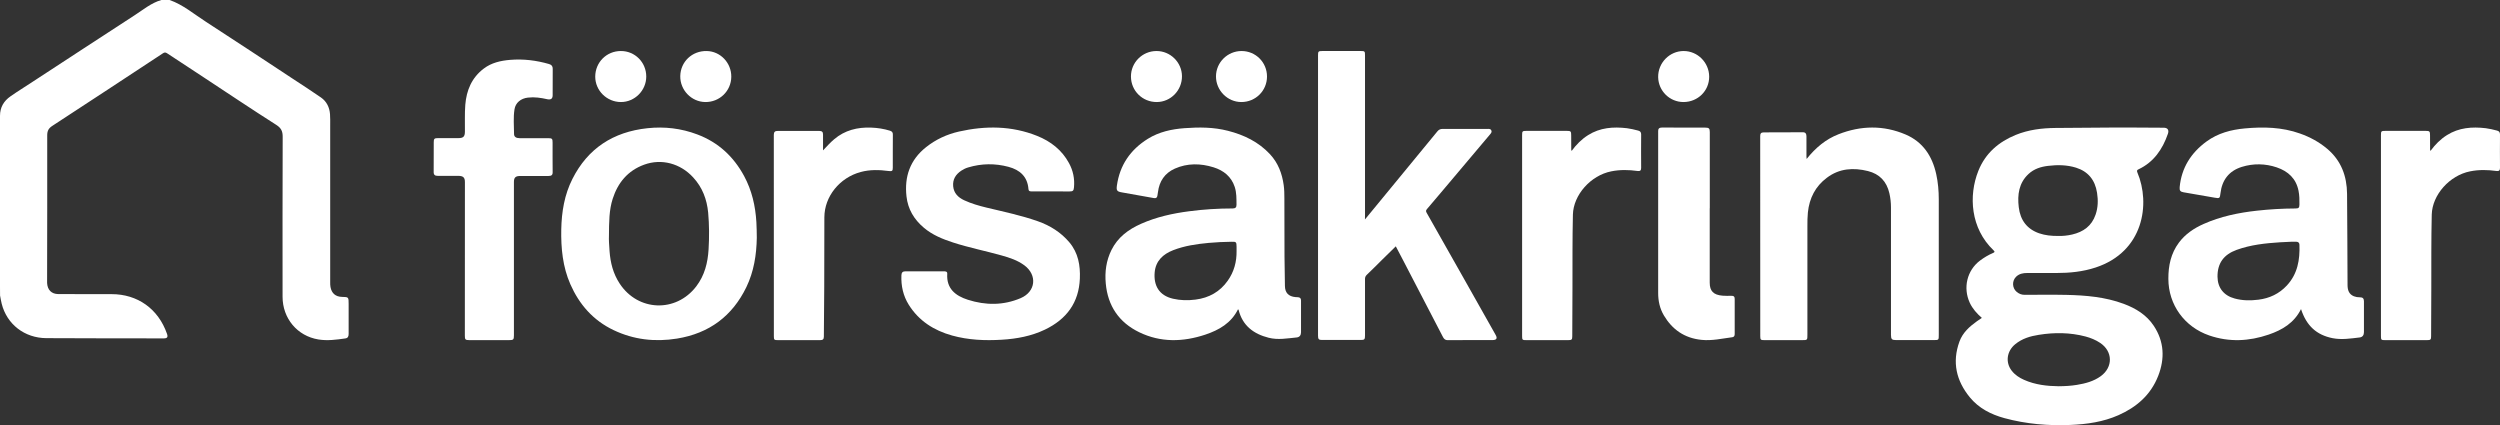
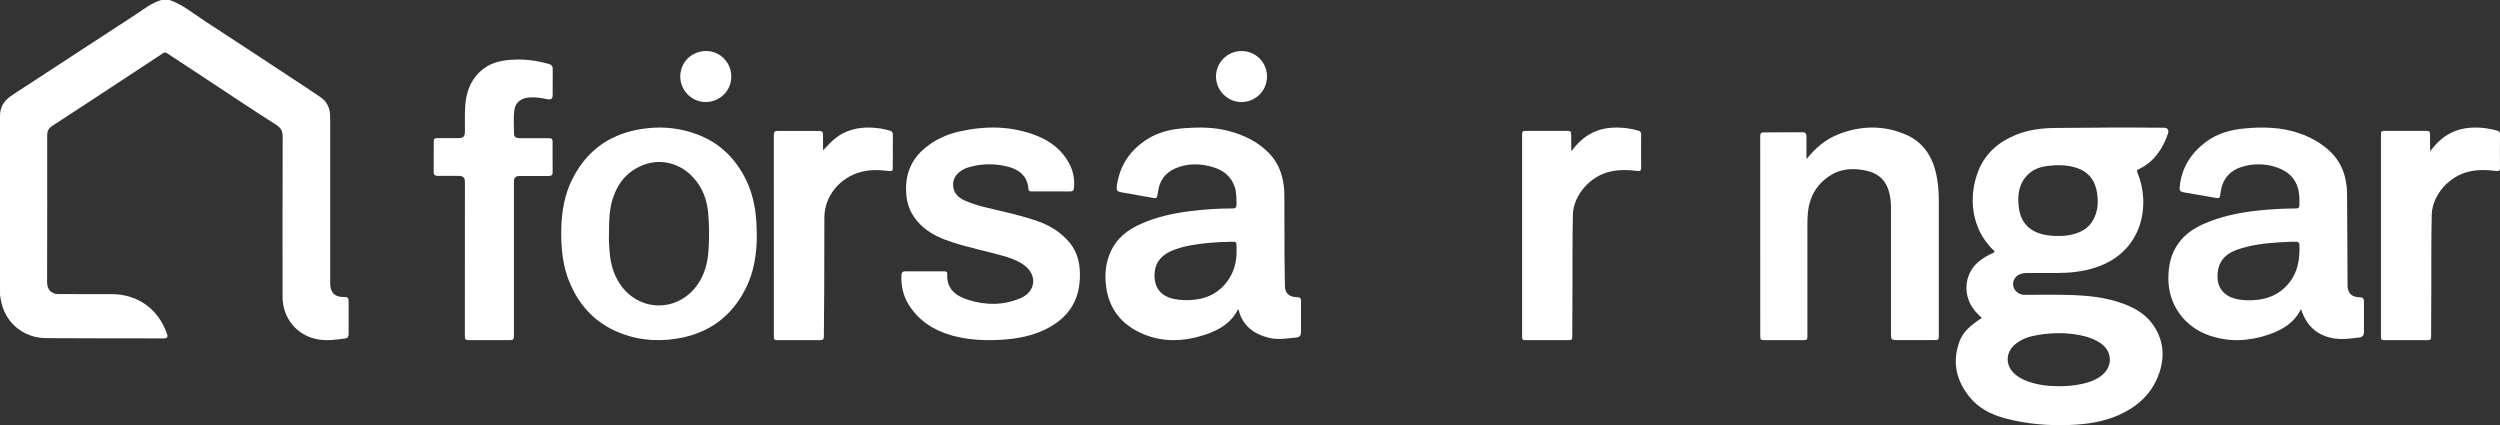
<svg xmlns="http://www.w3.org/2000/svg" width="294px" height="50px" viewBox="0 0 294 50" version="1.1">
  <rect x="0" y="0" width="294" height="50" fill="#333333" stroke="none" />
  <title>Forsakringar</title>
  <desc>Created with Sketch.</desc>
  <g id="Page-1" stroke="none" stroke-width="1" fill="none" fill-rule="evenodd">
    <g id="Försäkringar–Landing" transform="translate(-272, -287)">
      <g id="Forsakringar" transform="translate(272, 287)">
        <path d="M41,35.75 C41,34.935 41,34.928 40.206,34.914 C39.467,34.893 38.997,34.493 38.866,33.756 C38.831,33.573 38.831,33.384 38.831,33.201 C38.831,27.051 38.831,20.908 38.831,14.758 C38.831,14.315 38.845,13.866 38.81,13.424 C38.748,12.616 38.41,11.928 37.747,11.465 C36.649,10.7 35.516,9.977 34.397,9.239 C31.012,7.014 27.635,4.767 24.23,2.57 C22.828,1.671 21.543,0.562 19.947,0 C19.623,0 19.305,0 18.98,0 C17.792,0.337 16.853,1.137 15.838,1.79 C11.825,4.388 7.833,7.014 3.826,9.625 C2.97,10.194 2.079,10.735 1.229,11.332 C0.449,11.879 0,12.616 0,13.627 C0.007,20.325 0,27.016 0,33.714 C0,34.065 0.007,34.416 0.007,34.767 C0.007,34.767 0.007,34.767 0.007,34.767 C0.007,34.767 0.007,34.767 0.007,34.767 C0.007,34.774 0.014,34.788 0.014,34.795 C0.076,35.104 0.124,35.42 0.2,35.722 C0.808,38.13 2.88,39.752 5.45,39.766 C10.05,39.794 14.657,39.787 19.257,39.794 C19.671,39.794 19.775,39.646 19.637,39.253 C18.614,36.318 16.176,34.584 13.11,34.591 C11.024,34.591 8.945,34.598 6.859,34.584 C6.057,34.577 5.581,34.093 5.539,33.278 C5.533,33.159 5.539,33.047 5.539,32.927 C5.546,27.262 5.567,21.589 5.553,15.923 C5.553,15.383 5.712,15.088 6.168,14.793 C10.506,11.97 14.822,9.12 19.146,6.277 C19.333,6.15 19.457,6.136 19.657,6.27 C21.08,7.217 22.51,8.151 23.94,9.085 C26.785,10.959 29.617,12.855 32.491,14.687 C33.064,15.053 33.25,15.432 33.243,16.099 C33.216,22.361 33.23,28.624 33.23,34.893 C33.23,37.449 34.963,39.513 37.443,39.92 C38.507,40.096 39.55,39.948 40.599,39.801 C40.924,39.759 41,39.555 41,39.26 C41,38.088 41,36.915 41,35.75 Z" id="Path" fill="#FFFFFF" fill-rule="nonzero" />
-         <path d="M160.518,25.808 C161.619,24.463 162.664,23.196 163.703,21.936 C165.482,19.772 167.261,17.616 169.034,15.452 C169.2,15.246 169.387,15.16 169.657,15.16 C171.408,15.167 173.16,15.16 174.918,15.16 C175.091,15.16 175.285,15.132 175.375,15.331 C175.479,15.537 175.334,15.68 175.209,15.829 C173.354,18.028 171.498,20.228 169.643,22.427 C169.034,23.153 168.424,23.879 167.801,24.598 C167.642,24.776 167.704,24.897 167.794,25.06 C169.193,27.523 170.584,29.993 171.983,32.463 C173.285,34.769 174.586,37.068 175.881,39.374 C176.116,39.786 176.005,39.986 175.528,39.993 C173.762,40 171.997,39.986 170.231,40 C169.913,40 169.788,39.822 169.664,39.58 C168.099,36.562 166.527,33.544 164.963,30.527 C164.7,30.021 164.43,29.509 164.146,28.968 C163.585,29.516 163.045,30.05 162.505,30.577 C161.916,31.16 161.335,31.751 160.733,32.32 C160.573,32.47 160.518,32.633 160.525,32.847 C160.532,35.053 160.525,37.253 160.525,39.459 C160.525,39.915 160.463,39.979 160.033,39.979 C158.51,39.979 156.987,39.986 155.464,39.979 C155.09,39.979 155,39.886 155,39.488 C155,28.491 155,17.502 155,6.505 C155,6.043 155.042,6 155.505,6 C157.015,6 158.531,6 160.04,6 C160.497,6 160.525,6.036 160.525,6.512 C160.525,12.783 160.525,19.046 160.525,25.317 C160.518,25.452 160.518,25.58 160.518,25.808 Z" id="Path" fill="#FFFFFF" fill-rule="nonzero" />
        <path d="M212.46,18.695 C213.508,17.374 214.718,16.369 216.214,15.786 C218.842,14.76 221.492,14.704 224.106,15.821 C226.133,16.693 227.231,18.351 227.699,20.473 C227.916,21.457 228,22.454 228,23.466 C228,28.778 228,34.084 228,39.396 C228,39.993 227.993,39.993 227.392,39.993 C225.924,39.993 224.456,39.993 222.988,39.993 C222.484,39.993 222.379,39.895 222.379,39.375 C222.379,34.379 222.379,29.39 222.379,24.394 C222.379,23.832 222.317,23.277 222.191,22.728 C221.876,21.344 221.037,20.459 219.667,20.115 C217.954,19.693 216.305,19.798 214.844,20.902 C213.487,21.913 212.781,23.305 212.607,24.984 C212.551,25.518 212.551,26.059 212.551,26.593 C212.551,30.851 212.551,35.109 212.551,39.368 C212.551,40 212.551,40 211.9,40 C210.432,40 208.964,40 207.496,40 C207.056,40 207.007,39.958 207.007,39.522 C207.007,31.687 207.007,23.853 207,16.018 C207,15.716 207.084,15.568 207.412,15.568 C208.95,15.568 210.488,15.561 212.026,15.554 C212.348,15.554 212.439,15.751 212.439,16.039 C212.432,16.833 212.439,17.627 212.439,18.428 C212.446,18.477 212.453,18.548 212.46,18.695 Z" id="Path" fill="#FFFFFF" fill-rule="nonzero" />
        <path d="M123.541,22.508 C122.801,22.508 122.053,22.508 121.313,22.508 C121.112,22.508 120.968,22.487 120.947,22.24 C120.839,20.789 119.955,19.979 118.597,19.619 C117.016,19.197 115.428,19.218 113.854,19.69 C113.566,19.774 113.3,19.908 113.049,20.07 C112.388,20.514 112.021,21.092 112.093,21.909 C112.172,22.726 112.682,23.22 113.387,23.551 C114.235,23.945 115.126,24.199 116.031,24.417 C118.051,24.903 120.084,25.326 122.046,26.017 C123.505,26.531 124.77,27.327 125.762,28.504 C126.804,29.744 127.055,31.216 126.991,32.766 C126.876,35.584 125.438,37.536 122.887,38.762 C121.285,39.529 119.567,39.847 117.799,39.952 C115.83,40.072 113.875,39.987 111.971,39.459 C109.822,38.86 108.054,37.733 106.869,35.838 C106.207,34.774 105.956,33.611 106.006,32.371 C106.021,32.047 106.15,31.906 106.488,31.906 C107.982,31.914 109.477,31.914 110.979,31.906 C111.202,31.906 111.418,31.921 111.396,32.209 C111.288,33.928 112.345,34.781 113.825,35.253 C115.902,35.915 117.993,35.929 120.027,35.063 C121.809,34.302 122.01,32.35 120.465,31.202 C119.653,30.603 118.719,30.3 117.756,30.032 C115.873,29.504 113.947,29.124 112.079,28.518 C110.843,28.116 109.664,27.637 108.658,26.792 C107.487,25.805 106.768,24.6 106.603,23.093 C106.344,20.775 107.02,18.802 108.902,17.309 C110.045,16.4 111.353,15.794 112.776,15.47 C115.888,14.772 118.971,14.779 121.974,15.984 C123.584,16.632 124.878,17.647 125.711,19.176 C126.2,20.07 126.394,21.021 126.301,22.029 C126.265,22.431 126.178,22.515 125.762,22.515 C125.029,22.508 124.288,22.501 123.541,22.508 C123.541,22.501 123.541,22.501 123.541,22.508 Z" id="Path" fill="#FFFFFF" fill-rule="nonzero" />
        <path d="M60.437,30.45 C60.437,33.449 60.437,36.441 60.437,39.44 C60.437,39.95 60.376,40 59.826,40 C58.294,40 56.763,40 55.224,40 C54.719,40 54.666,39.936 54.666,39.468 C54.666,33.449 54.674,27.437 54.674,21.418 C54.674,20.865 54.47,20.68 53.874,20.68 C53.082,20.68 52.29,20.673 51.498,20.68 C51.151,20.688 50.993,20.56 51,20.227 C51.008,19.057 51,17.894 51.008,16.724 C51.008,16.306 51.083,16.242 51.543,16.242 C52.335,16.242 53.127,16.242 53.919,16.242 C54.478,16.242 54.666,16.065 54.674,15.505 C54.689,14.441 54.636,13.378 54.719,12.322 C54.855,10.648 55.458,9.138 56.906,8.054 C57.796,7.38 58.875,7.132 59.991,7.04 C61.545,6.912 63.069,7.096 64.563,7.529 C64.887,7.621 65,7.798 65,8.096 C64.992,9.131 65,10.173 64.992,11.208 C64.992,11.606 64.781,11.761 64.359,11.669 C63.612,11.499 62.865,11.386 62.088,11.478 C61.251,11.57 60.625,12.081 60.504,12.86 C60.354,13.818 60.444,14.789 60.452,15.76 C60.452,16.093 60.701,16.249 61.1,16.249 C62.209,16.249 63.31,16.249 64.419,16.249 C64.932,16.249 64.985,16.299 64.985,16.774 C64.985,17.93 64.977,19.085 64.992,20.241 C65,20.588 64.849,20.695 64.495,20.695 C63.386,20.688 62.285,20.688 61.176,20.695 C60.625,20.695 60.437,20.879 60.437,21.404 C60.429,24.41 60.437,27.43 60.437,30.45 Z" id="Path" fill="#FFFFFF" fill-rule="nonzero" />
        <path d="M184.847,17.72 C185.379,16.996 185.993,16.371 186.764,15.888 C188.164,15.007 189.713,14.887 191.33,15.078 C191.78,15.135 192.206,15.242 192.641,15.355 C192.895,15.419 193,15.547 193,15.81 C192.985,17.124 192.993,18.438 193,19.744 C193,20.036 192.895,20.149 192.573,20.107 C191.548,19.965 190.514,19.943 189.489,20.149 C187.071,20.625 185.034,22.912 184.974,25.234 C184.907,28.118 184.929,31.001 184.922,33.885 C184.922,35.767 184.907,37.642 184.899,39.524 C184.899,39.943 184.84,40 184.405,40 C182.773,40 181.134,40 179.502,40 C179.03,40 179,39.972 179,39.517 C179,31.641 179,23.771 179,15.895 C179,15.426 179.03,15.391 179.532,15.391 C181.104,15.391 182.676,15.391 184.248,15.391 C184.727,15.391 184.772,15.441 184.772,15.909 C184.772,16.499 184.78,17.088 184.78,17.685 C184.78,17.678 184.802,17.685 184.847,17.72 Z" id="Path" fill="#FFFFFF" fill-rule="nonzero" />
        <path d="M96.788,17.684 C97.23,17.222 97.633,16.768 98.105,16.37 C99.346,15.319 100.827,14.943 102.457,15.007 C103.205,15.035 103.945,15.149 104.656,15.369 C104.902,15.447 105.007,15.568 105,15.831 C104.985,17.13 105,18.429 104.992,19.729 C104.992,20.098 104.917,20.162 104.514,20.112 C103.407,19.963 102.307,19.934 101.223,20.226 C98.74,20.893 96.953,23.101 96.945,25.558 C96.93,28.284 96.938,31.018 96.93,33.745 C96.923,35.697 96.893,37.643 96.886,39.595 C96.886,39.915 96.743,40 96.437,40 C94.792,39.993 93.146,40 91.501,40 C91.045,40 91.007,39.964 91.007,39.538 C91.007,31.643 91.007,23.747 91,15.859 C91,15.518 91.135,15.39 91.479,15.397 C93.101,15.404 94.717,15.404 96.34,15.397 C96.654,15.397 96.796,15.511 96.788,15.823 C96.781,16.434 96.788,17.059 96.788,17.684 Z" id="Path" fill="#FFFFFF" fill-rule="nonzero" />
-         <path d="M201.063,24.487 C201.063,27.406 201.063,30.319 201.063,33.238 C201.063,34.228 201.498,34.68 202.566,34.772 C202.909,34.8 203.252,34.793 203.595,34.786 C203.893,34.772 204.007,34.899 204,35.161 C203.992,36.539 204,37.911 204,39.289 C204,39.48 203.931,39.629 203.725,39.657 C202.52,39.812 201.338,40.095 200.102,39.968 C198.066,39.763 196.648,38.731 195.679,37.105 C195.191,36.285 195,35.394 195,34.461 C195,28.205 195,21.942 195,15.686 C195,15.594 195.008,15.495 195,15.403 C194.993,15.12 195.145,15 195.443,15 C197.136,15.007 198.821,15.007 200.514,15.007 C200.972,15.007 201.071,15.099 201.071,15.53 C201.071,18.52 201.071,21.504 201.071,24.494 C201.071,24.487 201.071,24.487 201.063,24.487 Z" id="Path" fill="#FFFFFF" fill-rule="nonzero" />
-         <path d="M197.987,12 C196.362,12.006 195.026,10.697 195,9.067 C194.975,7.393 196.336,6 198,6 C199.638,6 200.987,7.354 201,9.003 C201.013,10.665 199.677,11.994 197.987,12 Z" id="Path" fill="#FFFFFF" fill-rule="nonzero" />
-         <path d="M76,9.003 C76,10.641 74.647,12 73.023,12 C71.366,12 70,10.654 70,9.016 C70,7.327 71.333,6 73.01,6 C74.673,5.994 76,7.333 76,9.003 Z" id="Path" fill="#FFFFFF" fill-rule="nonzero" />
        <path d="M146.01,6 C147.667,6 149,7.333 149,8.997 C149,10.667 147.66,12 145.984,12 C144.353,12 142.994,10.628 143,8.984 C143,7.346 144.353,6 146.01,6 Z" id="Path" fill="#FFFFFF" fill-rule="nonzero" />
-         <path d="M135.997,6 C137.634,5.994 138.987,7.327 139,8.958 C139.013,10.621 137.68,11.994 136.036,12 C134.353,12.006 133.006,10.68 133,9.003 C132.994,7.353 134.333,6.006 135.997,6 Z" id="Path" fill="#FFFFFF" fill-rule="nonzero" />
        <path d="M80,8.952 C80.026,7.263 81.388,5.968 83.107,6.001 C84.716,6.026 86.019,7.392 86,9.036 C85.98,10.712 84.612,12.026 82.932,12 C81.304,11.974 79.974,10.589 80,8.952 Z" id="Path" fill="#FFFFFF" fill-rule="nonzero" />
        <path d="M242.267,19.321 C241.111,18.954 239.934,18.938 238.75,19.092 C237.849,19.206 236.991,19.474 236.294,20.118 C235.073,21.259 234.877,22.744 235.059,24.345 C235.255,26.006 236.105,27.124 237.623,27.661 C238.379,27.929 239.157,28.005 240.036,27.997 C240.566,28.013 241.177,27.959 241.787,27.814 C243.168,27.484 244.236,26.742 244.73,25.279 C245.035,24.383 245.057,23.449 244.919,22.522 C244.664,20.883 243.785,19.804 242.267,19.321 Z" id="Path" />
        <path d="M251.51,19.902 C253.269,19.066 254.308,17.578 254.946,15.735 C255.102,15.289 254.912,15.02 254.457,15.02 C250.213,14.984 245.976,14.998 241.732,15.048 C240.129,15.062 238.547,15.254 237.039,15.87 C235.057,16.685 233.488,18.003 232.653,20.094 C231.485,23.021 231.736,26.862 234.439,29.434 C234.636,29.618 234.554,29.675 234.371,29.753 C233.827,29.987 233.318,30.292 232.836,30.653 C231.322,31.801 230.833,33.842 231.641,35.6 C231.974,36.315 232.483,36.875 233.067,37.386 C232.863,37.527 232.666,37.648 232.483,37.782 C231.614,38.406 230.819,39.108 230.432,40.164 C229.543,42.601 230.065,44.777 231.641,46.712 C232.714,48.023 234.147,48.739 235.715,49.171 C238.269,49.865 240.876,50.085 243.511,49.972 C245.439,49.887 247.341,49.617 249.133,48.824 C251.232,47.895 252.923,46.464 253.805,44.203 C254.6,42.169 254.512,40.164 253.283,38.314 C252.42,37.017 251.157,36.259 249.758,35.734 C247.572,34.919 245.283,34.728 242.988,34.678 C241.351,34.643 239.708,34.671 238.072,34.671 C237.732,34.671 237.426,34.544 237.162,34.324 C236.618,33.871 236.591,33.013 237.114,32.524 C237.474,32.191 237.909,32.106 238.377,32.106 C239.518,32.106 240.666,32.106 241.806,32.106 C243.382,32.106 244.944,31.957 246.458,31.454 C252.094,29.597 252.916,23.956 251.354,20.278 C251.259,20.044 251.334,19.98 251.51,19.902 Z M236.978,40.49 C237.793,39.816 238.757,39.533 239.756,39.377 C241.603,39.079 243.45,39.093 245.27,39.575 C245.874,39.738 246.451,39.972 246.981,40.327 C248.475,41.326 248.509,43.175 247.049,44.239 C246.207,44.848 245.242,45.096 244.258,45.259 C243.579,45.372 242.886,45.415 242.098,45.422 C240.761,45.408 239.348,45.259 238.017,44.664 C237.46,44.416 236.951,44.083 236.571,43.587 C235.817,42.609 235.994,41.305 236.978,40.49 Z M246.444,25.232 C245.983,26.592 244.984,27.273 243.694,27.577 C243.131,27.712 242.553,27.762 242.058,27.748 C241.236,27.755 240.509,27.677 239.803,27.436 C238.384,26.94 237.589,25.905 237.406,24.367 C237.23,22.893 237.42,21.511 238.561,20.455 C239.212,19.853 240.014,19.605 240.856,19.506 C241.963,19.371 243.063,19.385 244.142,19.718 C245.562,20.165 246.383,21.164 246.614,22.68 C246.75,23.545 246.73,24.403 246.444,25.232 Z" id="Shape" fill="#FFFFFF" fill-rule="nonzero" />
        <path d="M278,35.427 C278,35.103 277.857,34.956 277.521,34.963 C277.286,34.97 277.043,34.928 276.821,34.843 C276.221,34.598 276.079,34.106 276.071,33.53 C276.05,29.954 276.05,26.378 276.014,22.796 C275.993,20.716 275.329,18.89 273.679,17.499 C272.729,16.698 271.65,16.115 270.472,15.7 C268.364,14.949 266.186,14.899 263.986,15.103 C262.364,15.251 260.822,15.665 259.493,16.635 C257.657,17.976 256.543,19.74 256.329,22.009 C256.293,22.409 256.407,22.55 256.786,22.613 C258,22.824 259.214,23.034 260.429,23.245 C261.036,23.351 261.057,23.329 261.129,22.718 C261.307,21.173 262.129,20.098 263.636,19.627 C264.993,19.206 266.393,19.227 267.743,19.683 C269.093,20.14 270.022,21.004 270.307,22.437 C270.414,22.971 270.422,23.505 270.414,24.046 C270.407,24.432 270.329,24.517 269.929,24.517 C268.414,24.524 266.914,24.608 265.407,24.777 C263.25,25.015 261.136,25.451 259.15,26.336 C258.007,26.842 256.993,27.523 256.243,28.528 C255.293,29.8 254.993,31.247 255,32.792 C255.007,35.834 256.886,38.447 259.814,39.452 C262.15,40.253 264.486,40.14 266.8,39.347 C268.4,38.799 269.793,37.977 270.6,36.347 C271.243,38.314 272.421,39.389 274.307,39.768 C275.371,39.979 276.436,39.81 277.5,39.684 C277.843,39.642 278,39.403 278,39.059 C278,37.857 278,36.642 278,35.427 Z M268.936,33.572 C268.029,34.548 266.9,35.082 265.586,35.244 C264.65,35.363 263.714,35.356 262.793,35.103 C261.514,34.759 260.793,33.846 260.779,32.546 C260.764,30.966 261.5,29.94 263.029,29.385 C264.679,28.788 266.393,28.605 268.129,28.493 C268.529,28.465 268.936,28.451 269.443,28.43 C269.579,28.43 269.814,28.423 270.05,28.43 C270.272,28.437 270.407,28.549 270.414,28.774 C270.479,30.551 270.2,32.209 268.936,33.572 Z" id="Shape" fill="#FFFFFF" fill-rule="nonzero" />
        <path d="M153,35.332 C153,35.079 152.879,34.974 152.643,34.953 C152.55,34.946 152.45,34.946 152.357,34.939 C151.528,34.868 151.114,34.426 151.107,33.619 C151.093,32.461 151.064,31.309 151.057,30.151 C151.043,27.87 151.043,25.595 151.043,23.314 C151.043,22.802 151.035,22.289 150.964,21.777 C150.778,20.415 150.307,19.165 149.357,18.141 C148.013,16.695 146.306,15.866 144.406,15.382 C142.727,14.947 141.012,14.947 139.298,15.073 C137.776,15.185 136.304,15.508 134.99,16.322 C132.925,17.607 131.682,19.432 131.347,21.826 C131.268,22.409 131.361,22.528 131.94,22.626 C133.19,22.844 134.44,23.061 135.69,23.293 C135.947,23.342 136.076,23.251 136.112,23.005 C136.133,22.865 136.162,22.731 136.176,22.591 C136.333,21.32 136.976,20.359 138.155,19.832 C139.641,19.172 141.191,19.201 142.72,19.678 C143.906,20.05 144.806,20.773 145.206,21.987 C145.427,22.668 145.406,23.37 145.413,24.072 C145.42,24.388 145.277,24.514 144.97,24.514 C143.256,24.514 141.548,24.62 139.848,24.844 C137.898,25.097 135.99,25.518 134.19,26.318 C132.697,26.978 131.447,27.912 130.711,29.393 C130.089,30.643 129.911,31.976 130.039,33.345 C130.275,35.956 131.582,37.915 133.976,39.073 C136.497,40.295 139.119,40.224 141.741,39.354 C143.363,38.813 144.792,37.992 145.592,36.371 C145.635,36.413 145.656,36.434 145.663,36.448 C146.12,38.287 147.413,39.27 149.192,39.719 C150.292,40 151.393,39.789 152.493,39.684 C152.836,39.649 153,39.417 153,39.073 C153,37.831 152.993,36.581 153,35.332 Z M144.384,33.008 C143.47,34.307 142.184,35.03 140.591,35.233 C139.698,35.346 138.819,35.332 137.94,35.128 C136.283,34.742 135.654,33.549 135.79,32.025 C135.912,30.685 136.762,29.891 137.969,29.421 C139.305,28.902 140.719,28.698 142.141,28.565 C143.027,28.481 143.92,28.445 144.813,28.431 C145.377,28.417 145.413,28.452 145.42,29.021 C145.42,29.182 145.42,29.351 145.42,29.512 C145.442,30.776 145.127,31.962 144.384,33.008 Z" id="Shape" fill="#FFFFFF" fill-rule="nonzero" />
        <path d="M88.95,26.113 C88.837,24.212 88.417,22.388 87.508,20.703 C86.278,18.428 84.488,16.742 81.994,15.806 C80.103,15.091 78.142,14.863 76.138,15.078 C72.102,15.508 69.125,17.464 67.32,21.036 C66.375,22.901 66.048,24.906 66.005,26.966 C65.963,29.185 66.169,31.37 67.078,33.437 C68.123,35.802 69.75,37.675 72.152,38.819 C74.518,39.95 77.019,40.234 79.613,39.818 C83.422,39.201 86.129,37.155 87.771,33.77 C88.659,31.932 88.964,29.969 89,27.958 C88.993,27.333 88.986,26.723 88.95,26.113 Z M83.329,29.317 C83.237,30.899 82.868,32.383 81.873,33.687 C79.485,36.794 75.03,36.628 72.877,33.354 C72.102,32.182 71.782,30.892 71.683,29.532 C71.633,28.839 71.59,28.152 71.612,27.757 C71.626,26.085 71.626,24.705 72.052,23.38 C72.656,21.5 73.815,20.071 75.755,19.364 C77.794,18.622 80.004,19.211 81.517,20.862 C82.605,22.041 83.131,23.442 83.28,25.003 C83.408,26.439 83.415,27.874 83.329,29.317 Z" id="Shape" fill="#FFFFFF" fill-rule="nonzero" />
        <path d="M285.847,17.72 C286.379,16.996 286.993,16.371 287.764,15.888 C289.164,15.007 290.713,14.887 292.33,15.078 C292.78,15.135 293.206,15.242 293.641,15.355 C293.895,15.419 294,15.547 294,15.81 C293.985,17.124 293.993,18.438 294,19.744 C294,20.036 293.895,20.149 293.573,20.107 C292.548,19.965 291.514,19.943 290.489,20.149 C288.071,20.625 286.034,22.912 285.974,25.234 C285.907,28.118 285.929,31.001 285.922,33.885 C285.922,35.767 285.907,37.642 285.899,39.524 C285.899,39.943 285.84,40 285.405,40 C283.773,40 282.134,40 280.502,40 C280.03,40 280,39.972 280,39.517 C280,31.641 280,23.771 280,15.895 C280,15.426 280.03,15.391 280.532,15.391 C282.104,15.391 283.676,15.391 285.248,15.391 C285.727,15.391 285.772,15.441 285.772,15.909 C285.772,16.499 285.78,17.088 285.78,17.685 C285.78,17.685 285.795,17.692 285.847,17.72 Z" id="Path" fill="#FFFFFF" fill-rule="nonzero" />
      </g>
    </g>
  </g>
</svg>